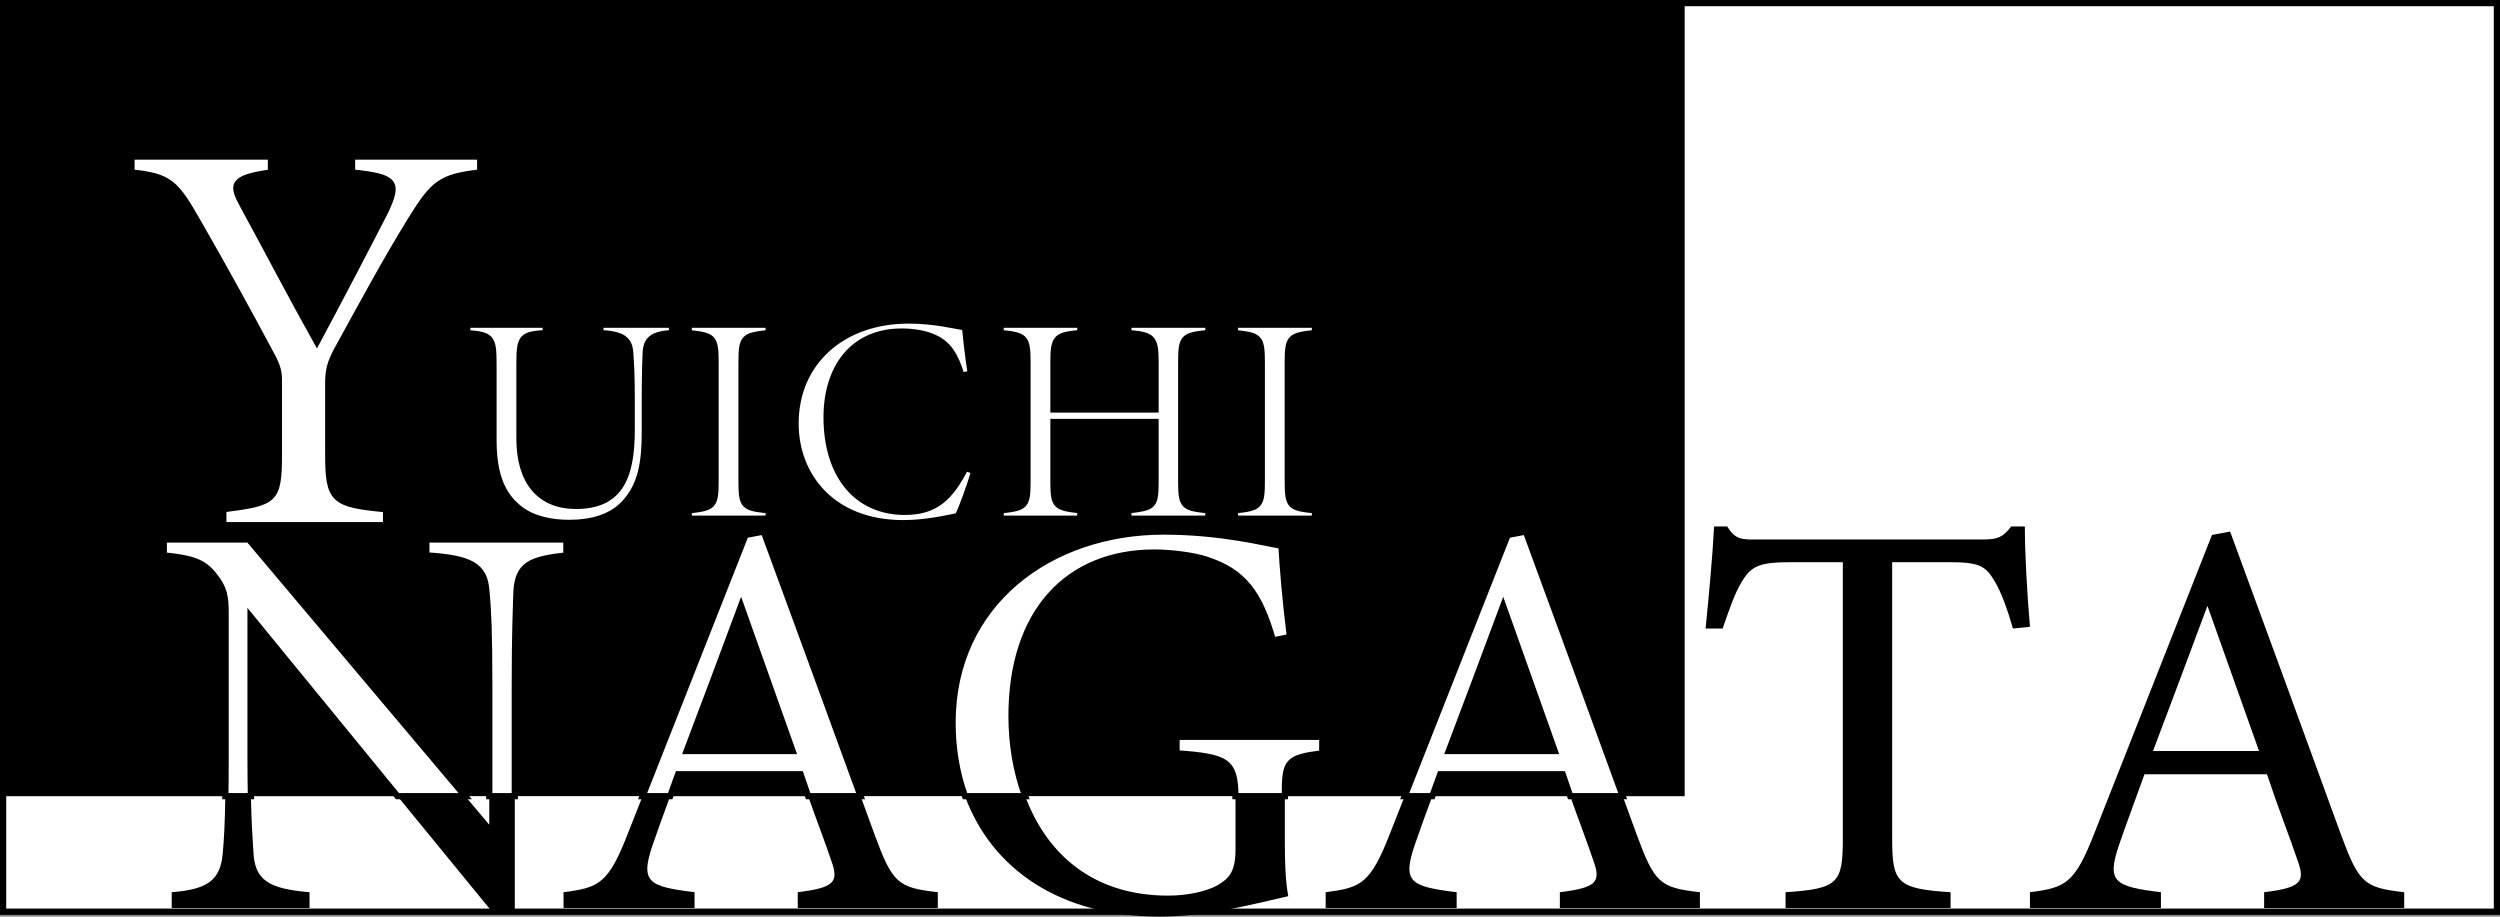
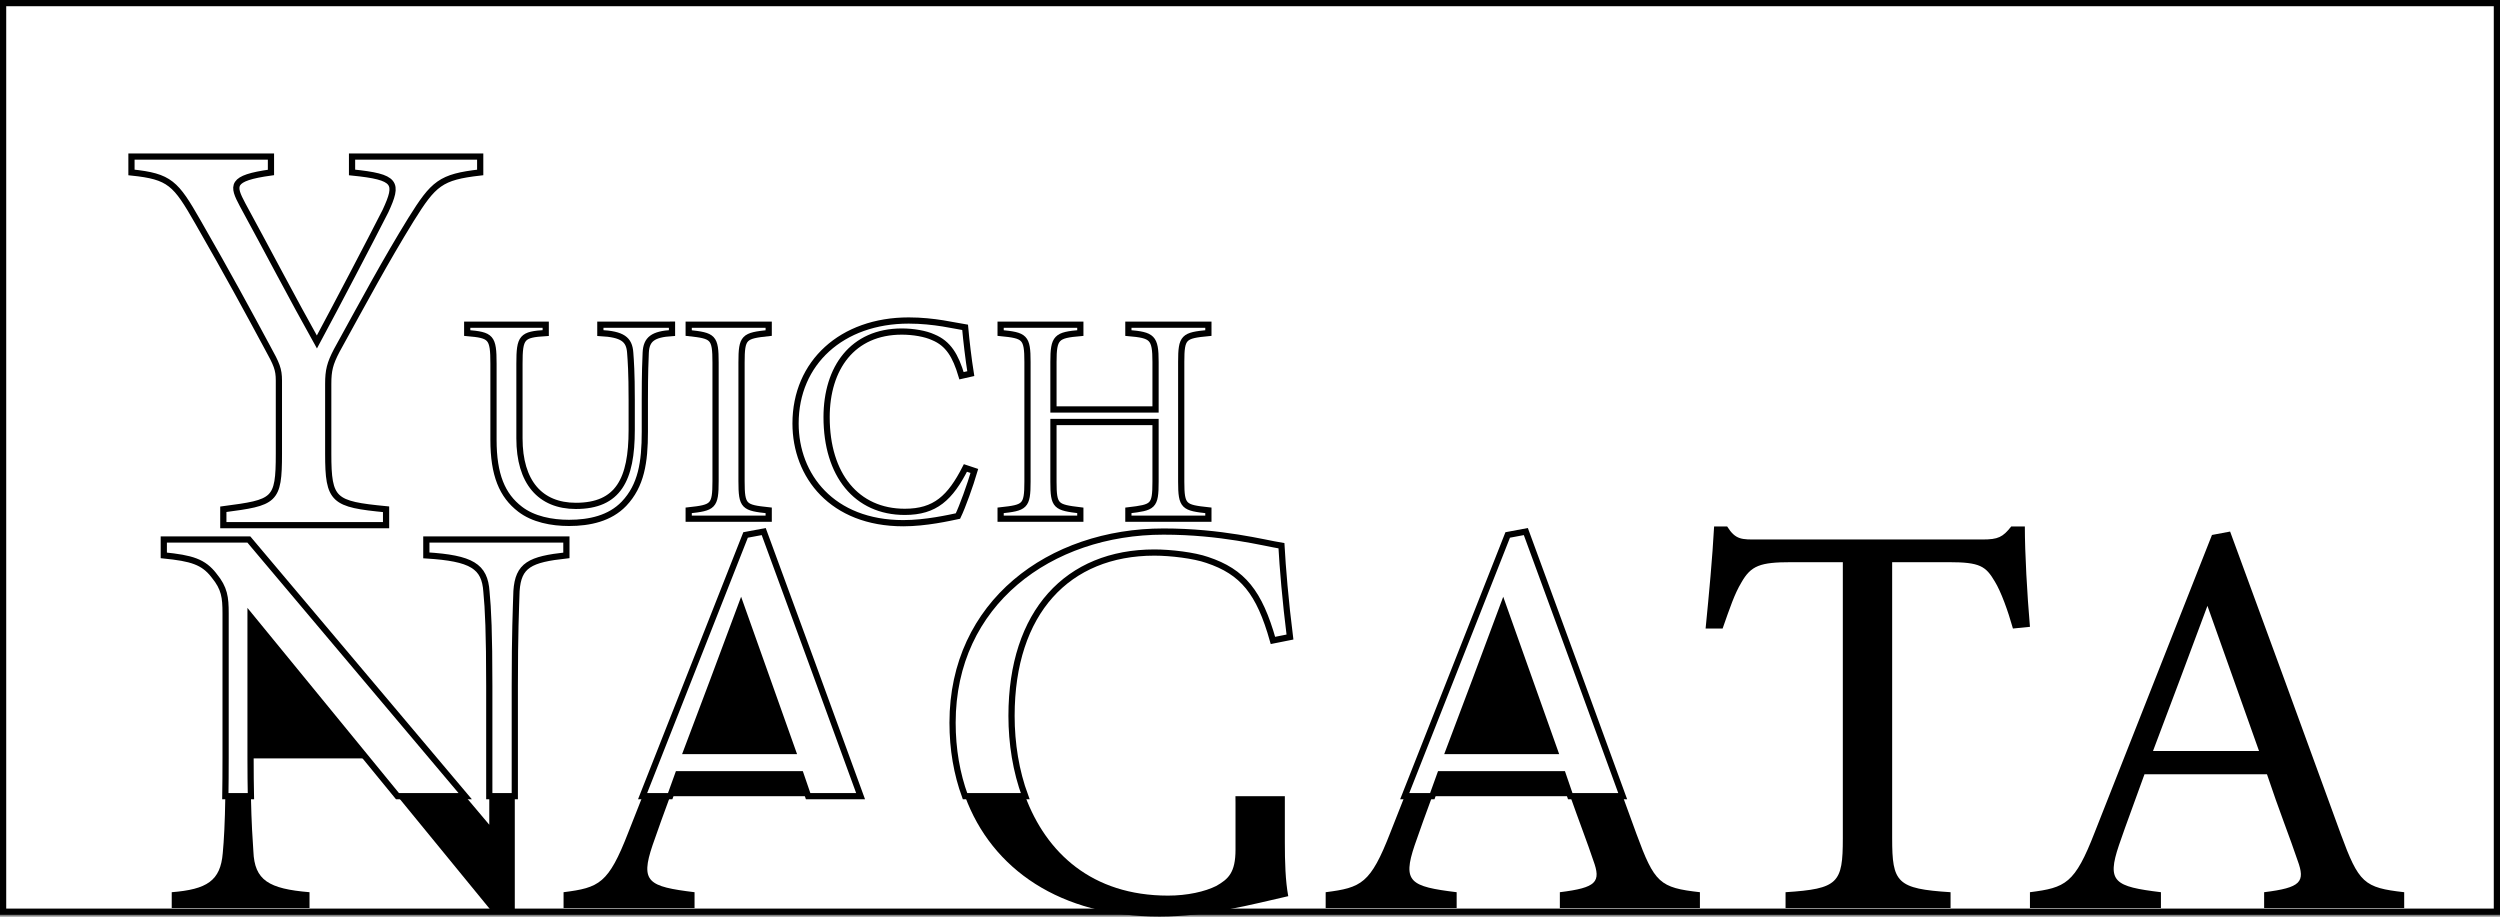
<svg xmlns="http://www.w3.org/2000/svg" version="1.1" id="レイヤー_1" x="0px" y="0px" viewBox="0 0 402.02 147.395" enable-background="new 0 0 402.02 147.395" xml:space="preserve">
  <rect x="0" y="0" width="402.02" height="147.395" fill="#808080" stroke="none" />
  <rect x="0.5" y="0.5" fill="#FFFFFF" stroke="#000000" stroke-miterlimit="10" width="401.02" height="146.109" />
  <g>
    <path fill="none" d="M346.219,120.768h17.052l-8.298-23.344C352.054,105.267,348.954,113.565,346.219,120.768z" />
    <polygon fill="none" points="78.679,128.031 74.809,128.031 78.679,132.623  " />
    <path fill="none" d="M187.829,144.021c3.101,0,5.927-0.639,7.751-1.55c1.915-1.094,3.101-2.097,3.101-5.836v-7.478   c0-0.397-0.003-0.771-0.01-1.127h-33.81C168.221,137.102,175.572,144.021,187.829,144.021z" />
    <path d="M35.822,137.182c-0.365,4.468-2.554,5.836-8.207,6.292v2.553h22.158v-2.553c-6.565-0.547-8.845-1.915-9.027-6.565   c-0.13-1.89-0.307-4.534-0.397-8.878h-4.114C36.165,132.408,36.017,135.101,35.822,137.182z" />
    <polygon points="78.679,132.623 74.809,128.031 63.919,128.031 79.318,146.848 82.783,146.848 82.783,128.031 78.679,128.031  " />
    <path d="M101.02,133.899c-3.191,8.207-4.65,8.845-10.395,9.575v2.553h21.064v-2.553c-7.477-0.912-8.754-1.641-6.748-7.568   c0.897-2.628,1.842-5.174,2.829-7.875h-4.437L101.02,133.899z" />
-     <path d="M133.665,138.367c1.276,3.465,0.547,4.377-5.38,5.106v2.553h22.523v-2.553c-6.474-0.729-7.295-1.459-10.213-9.392   c-0.727-1.996-1.462-4.015-2.204-6.051h-8.438C131.407,132.15,132.734,135.574,133.665,138.367z" />
    <path d="M198.68,129.157v7.478c0,3.739-1.186,4.742-3.101,5.836c-1.824,0.912-4.65,1.55-7.751,1.55   c-12.257,0-19.608-6.919-22.969-15.991h-9.681c4.311,11.795,15.405,19.364,31.282,19.364c7.66,0,15.046-2.006,20.7-3.283   c-0.456-2.462-0.547-5.471-0.547-8.663v-7.419h-7.943C198.677,128.387,198.68,128.76,198.68,129.157z" />
    <path d="M223.573,133.899c-3.191,8.207-4.65,8.845-10.395,9.575v2.553h21.064v-2.553c-7.478-0.912-8.754-1.641-6.748-7.568   c0.897-2.628,1.842-5.174,2.83-7.875h-4.437L223.573,133.899z" />
    <path d="M263.148,134.082c-0.727-1.996-1.462-4.015-2.205-6.051h-8.438c1.454,4.12,2.781,7.543,3.712,10.337   c1.276,3.465,0.547,4.377-5.38,5.106v2.553h22.523v-2.553C266.887,142.744,266.066,142.015,263.148,134.082z" />
    <path d="M325.611,84.658h-2.188c-1.368,1.733-2.097,2.097-4.651,2.097h-36.109c-2.554,0-3.557,0.091-4.924-2.097h-2.097   c-0.273,5.106-0.821,10.851-1.368,16.414h2.736c1.186-3.374,1.915-5.563,3.009-7.386c1.55-2.736,3.009-3.283,8.024-3.283h8.298   v44.408c0,7.204-0.729,8.115-9.21,8.663v2.553h26.535v-2.553c-8.663-0.547-9.392-1.55-9.392-8.663V90.403h9.119   c5.016,0,5.927,0.639,7.386,3.101c1.003,1.642,2.097,4.65,2.918,7.568l2.736-0.273C325.975,95.509,325.611,88.944,325.611,84.658z" />
    <path d="M376.401,134.082c-5.745-15.775-12.037-33.01-17.781-48.603l-2.918,0.547l-18.876,47.873   c-3.191,8.207-4.65,8.845-10.395,9.575v2.553h21.064v-2.553c-7.478-0.912-8.754-1.641-6.748-7.568   c1.277-3.739,2.645-7.295,4.104-11.398h19.696c1.915,5.745,3.739,10.304,4.924,13.86c1.277,3.465,0.548,4.377-5.38,5.106v2.553   h22.523v-2.553C380.139,142.744,379.319,142.015,376.401,134.082z M346.219,120.768c2.735-7.204,5.836-15.501,8.754-23.344   l8.298,23.344H346.219z" />
-     <path d="M40.29,121.954c0,2.343,0.023,4.341,0.059,6.077h23.57L40.29,99.157V121.954z" />
+     <path d="M40.29,121.954h23.57L40.29,99.157V121.954z" />
    <path d="M232.966,120.768h17.052l-8.298-23.344C238.802,105.267,235.701,113.565,232.966,120.768z" />
    <path d="M109.044,124.507c-0.434,1.219-0.856,2.382-1.274,3.524h22.182c-0.397-1.125-0.802-2.292-1.212-3.524H109.044z" />
    <path d="M110.412,120.768h17.052l-8.298-23.344C116.248,105.267,113.148,113.565,110.412,120.768z" />
-     <path d="M245.367,85.479c5.018,13.62,10.453,28.493,15.577,42.551h9.964V0.48H0.5v127.551h35.734   c0.028-1.761,0.043-3.787,0.043-6.168V98.61c0-2.553-0.182-4.012-1.824-6.019c-1.732-2.279-3.647-2.827-8.115-3.282v-2.554h13.678   l34.792,41.275h3.871v-17.749c0-8.48-0.183-12.401-0.456-15.137c-0.273-4.104-2.371-5.38-9.666-5.836v-2.554h22.523v2.554   c-5.836,0.638-7.751,1.55-8.024,5.745c-0.091,2.918-0.273,6.748-0.273,15.228v17.749h20.551l16.562-42.005l2.918-0.547   c5.018,13.62,10.454,28.493,15.577,42.551h16.789c-1.31-3.583-2.001-7.551-2.001-11.821c0-19.241,15.684-30.73,33.921-30.73   c9.301,0,16.14,1.824,18.967,2.28c0.183,3.374,0.639,8.936,1.368,14.681l-2.736,0.547c-2.188-7.751-4.833-11.034-10.578-12.948   c-2.097-0.729-5.836-1.186-8.48-1.186c-13.951,0-22.979,9.574-22.979,26.262c0,4.453,0.709,8.895,2.198,12.916h33.81   c-0.106-5.614-1.242-6.298-9.474-6.898v-2.644h23.435v2.644c-5.653,0.729-6.018,1.277-6.018,6.657v0.241h19.273l16.562-42.005   L245.367,85.479z M66.095,35.3c-4.103,6.656-7.477,12.948-11.945,21.064c-1.094,2.097-1.368,3.191-1.368,5.38v11.216   c0,7.568,0.821,8.115,9.301,8.936v2.553H35.913v-2.553c8.298-1.094,8.937-1.277,8.937-8.936V61.197   c0-1.824-0.365-2.645-1.824-5.289c-3.192-5.927-6.292-11.672-11.216-20.243c-3.556-6.201-4.468-7.295-10.668-7.933v-2.554h22.432   v2.554c-6.565,0.912-6.201,2.097-4.559,5.197c3.83,7.021,8.115,15.229,11.945,22.067c3.283-6.109,8.48-16.049,11.034-21.064   c2.097-4.559,1.824-5.471-5.38-6.2v-2.554H77.22v2.554C70.838,28.462,69.743,29.465,66.095,35.3z M108.063,53.556   c-3.024,0.192-4.128,0.96-4.225,3.168c-0.048,1.104-0.144,3.121-0.144,7.537v5.185c0,4.896-0.576,8.641-3.36,11.569   c-2.256,2.353-5.521,3.072-8.833,3.072c-2.784,0-5.761-0.576-7.873-2.208c-2.88-2.208-4.272-5.521-4.272-11.137V58.5   c0-4.32-0.384-4.608-4.225-4.944v-1.344h12.625v1.344c-3.84,0.24-4.224,0.624-4.224,4.944v12.001   c0,7.009,3.312,10.849,9.073,10.849c6.816,0,8.977-4.225,8.977-12.193V64.26c0-4.416-0.144-6.24-0.24-7.537   c-0.144-2.16-1.248-2.976-4.801-3.168v-1.344h11.521V53.556z M123.613,53.556c-3.984,0.432-4.369,0.624-4.369,4.752v19.058   c0,4.128,0.384,4.272,4.369,4.704v1.344h-12.865V82.07c3.937-0.432,4.32-0.624,4.32-4.704V58.308c0-4.128-0.384-4.321-4.32-4.752   v-1.344h12.865V53.556z M154.046,82.982c-1.392,0.288-5.136,1.152-8.785,1.152c-11.473,0-17.33-7.633-17.33-16.034   c0-9.792,7.441-16.561,18.194-16.561c4.128,0,7.489,0.864,9.073,1.104c0.192,2.16,0.528,5.041,0.912,7.44l-1.488,0.336   c-0.96-3.216-2.112-5.184-4.561-6.192c-1.248-0.576-3.216-0.912-5.04-0.912c-7.921,0-12.097,5.856-12.097,13.777   c0,9.265,4.8,15.217,12.577,15.217c4.896,0,7.296-2.256,9.745-7.057l1.44,0.48C156.014,78.038,154.766,81.494,154.046,82.982z    M194.318,53.556c-3.984,0.384-4.369,0.624-4.369,4.656v19.25c0,4.032,0.432,4.176,4.369,4.608v1.344h-12.865V82.07   c3.984-0.48,4.368-0.576,4.368-4.608v-9.601h-16.417v9.601c0,3.984,0.384,4.128,4.321,4.608v1.344h-12.817V82.07   c3.888-0.432,4.32-0.576,4.32-4.608v-19.25c0-4.032-0.432-4.272-4.32-4.656v-1.344h12.817v1.344   c-3.841,0.336-4.321,0.672-4.321,4.656v7.633h16.417v-7.633c0-3.984-0.528-4.32-4.368-4.656v-1.344h12.865V53.556z M211.452,53.556   c-3.984,0.432-4.369,0.624-4.369,4.752v19.058c0,4.128,0.384,4.272,4.369,4.704v1.344h-12.865V82.07   c3.937-0.432,4.32-0.624,4.32-4.704V58.308c0-4.128-0.384-4.321-4.32-4.752v-1.344h12.865V53.556z" />
    <path d="M231.597,124.507c-0.434,1.219-0.856,2.382-1.274,3.524h22.182c-0.397-1.125-0.802-2.292-1.212-3.524H231.597z" />
    <path fill="#FFFFFF" stroke="#000000" stroke-miterlimit="10" d="M77.22,25.178H56.612v2.554c7.204,0.729,7.478,1.641,5.38,6.2   c-2.553,5.016-7.751,14.955-11.034,21.064c-3.83-6.839-8.116-15.046-11.945-22.067c-1.642-3.1-2.006-4.286,4.559-5.197v-2.554   H21.141v2.554c6.201,0.638,7.112,1.732,10.668,7.933c4.924,8.571,8.024,14.316,11.216,20.243c1.459,2.645,1.824,3.465,1.824,5.289   v11.763c0,7.659-0.639,7.842-8.937,8.936v2.553h26.171v-2.553c-8.48-0.821-9.301-1.368-9.301-8.936V61.744   c0-2.188,0.273-3.283,1.368-5.38c4.468-8.116,7.842-14.408,11.945-21.064c3.647-5.836,4.742-6.839,11.125-7.568V25.178z" />
    <path fill="#FFFFFF" stroke="#000000" stroke-miterlimit="10" d="M96.542,53.556c3.553,0.192,4.657,1.008,4.801,3.168   c0.096,1.296,0.24,3.121,0.24,7.537v4.896c0,7.969-2.16,12.193-8.977,12.193c-5.761,0-9.073-3.84-9.073-10.849V58.5   c0-4.32,0.384-4.705,4.224-4.944v-1.344H75.132v1.344c3.84,0.336,4.225,0.624,4.225,4.944v12.241c0,5.617,1.392,8.929,4.272,11.137   c2.112,1.632,5.089,2.208,7.873,2.208c3.312,0,6.576-0.72,8.833-3.072c2.784-2.928,3.36-6.672,3.36-11.569V64.26   c0-4.416,0.096-6.433,0.144-7.537c0.096-2.208,1.2-2.976,4.225-3.168v-1.344H96.542V53.556z" />
    <path fill="#FFFFFF" stroke="#000000" stroke-miterlimit="10" d="M110.748,53.556c3.937,0.432,4.32,0.624,4.32,4.752v19.058   c0,4.08-0.384,4.272-4.32,4.704v1.344h12.865V82.07c-3.984-0.432-4.369-0.576-4.369-4.704V58.308c0-4.128,0.384-4.321,4.369-4.752   v-1.344h-12.865V53.556z" />
    <path fill="#FFFFFF" stroke="#000000" stroke-miterlimit="10" d="M145.501,82.31c-7.777,0-12.577-5.953-12.577-15.217   c0-7.921,4.176-13.777,12.097-13.777c1.824,0,3.792,0.336,5.04,0.912c2.448,1.008,3.601,2.976,4.561,6.192l1.488-0.336   c-0.384-2.4-0.72-5.28-0.912-7.44c-1.584-0.24-4.944-1.104-9.073-1.104c-10.753,0-18.194,6.769-18.194,16.561   c0,8.401,5.856,16.034,17.33,16.034c3.648,0,7.393-0.864,8.785-1.152c0.72-1.488,1.968-4.944,2.641-7.249l-1.44-0.48   C152.798,80.054,150.398,82.31,145.501,82.31z" />
    <path fill="#FFFFFF" stroke="#000000" stroke-miterlimit="10" d="M181.453,53.556c3.84,0.336,4.368,0.672,4.368,4.656v7.633   h-16.417v-7.633c0-3.984,0.48-4.32,4.321-4.656v-1.344h-12.817v1.344c3.888,0.384,4.32,0.624,4.32,4.656v19.25   c0,4.032-0.432,4.176-4.32,4.608v1.344h12.817V82.07c-3.937-0.48-4.321-0.624-4.321-4.608v-9.601h16.417v9.601   c0,4.032-0.384,4.128-4.368,4.608v1.344h12.865V82.07c-3.937-0.432-4.369-0.576-4.369-4.608v-19.25   c0-4.032,0.384-4.272,4.369-4.656v-1.344h-12.865V53.556z" />
-     <path fill="#FFFFFF" stroke="#000000" stroke-miterlimit="10" d="M198.587,53.556c3.937,0.432,4.32,0.624,4.32,4.752v19.058   c0,4.08-0.384,4.272-4.32,4.704v1.344h12.865V82.07c-3.984-0.432-4.369-0.576-4.369-4.704V58.308c0-4.128,0.384-4.321,4.369-4.752   v-1.344h-12.865V53.556z" />
    <path fill="#FFFFFF" stroke="#000000" stroke-miterlimit="10" d="M83.056,95.054c0.273-4.195,2.188-5.106,8.024-5.745v-2.554   H68.558v2.554c7.295,0.456,9.392,1.732,9.666,5.836c0.273,2.735,0.456,6.656,0.456,15.137v17.749h4.104v-17.749   C82.783,101.801,82.965,97.972,83.056,95.054z" />
    <path fill="#FFFFFF" stroke="#000000" stroke-miterlimit="10" d="M40.016,86.756H26.339v2.554c4.468,0.456,6.383,1.003,8.115,3.282   c1.642,2.006,1.824,3.465,1.824,6.019v23.252c0,2.381-0.015,4.407-0.043,6.168h4.114c-0.036-1.735-0.059-3.734-0.059-6.077V99.157   l23.629,28.874h10.89L40.016,86.756z" />
    <path fill="#FFFFFF" stroke="#000000" stroke-miterlimit="10" d="M119.895,86.026l-16.562,42.005h4.437   c0.417-1.142,0.84-2.304,1.274-3.524h19.696c0.411,1.232,0.815,2.399,1.212,3.524h8.438c-5.124-14.059-10.559-28.931-15.577-42.551   L119.895,86.026z M110.412,120.768c2.736-7.204,5.836-15.501,8.754-23.344l8.298,23.344H110.412z" />
    <path fill="#FFFFFF" stroke="#000000" stroke-miterlimit="10" d="M162.662,115.115c0-16.688,9.027-26.262,22.979-26.262   c2.645,0,6.383,0.456,8.48,1.186c5.745,1.915,8.389,5.197,10.578,12.948l2.736-0.547c-0.729-5.745-1.186-11.308-1.368-14.681   c-2.827-0.456-9.666-2.28-18.967-2.28c-18.237,0-33.921,11.489-33.921,30.73c0,4.27,0.691,8.239,2.001,11.821h9.681   C163.371,124.01,162.662,119.568,162.662,115.115z" />
-     <path fill="#FFFFFF" stroke="#000000" stroke-miterlimit="10" d="M212.632,121.133v-2.644h-23.435v2.644   c8.232,0.6,9.367,1.284,9.474,6.898h7.943v-0.241C206.614,122.41,206.978,121.862,212.632,121.133z" />
    <path fill="#FFFFFF" stroke="#000000" stroke-miterlimit="10" d="M245.367,85.479l-2.918,0.547l-16.562,42.005h4.437   c0.417-1.142,0.84-2.304,1.274-3.524h19.696c0.411,1.232,0.815,2.399,1.212,3.524h8.438   C255.82,113.972,250.385,99.099,245.367,85.479z M232.966,120.768c2.735-7.204,5.836-15.501,8.754-23.344l8.298,23.344H232.966z" />
  </g>
</svg>